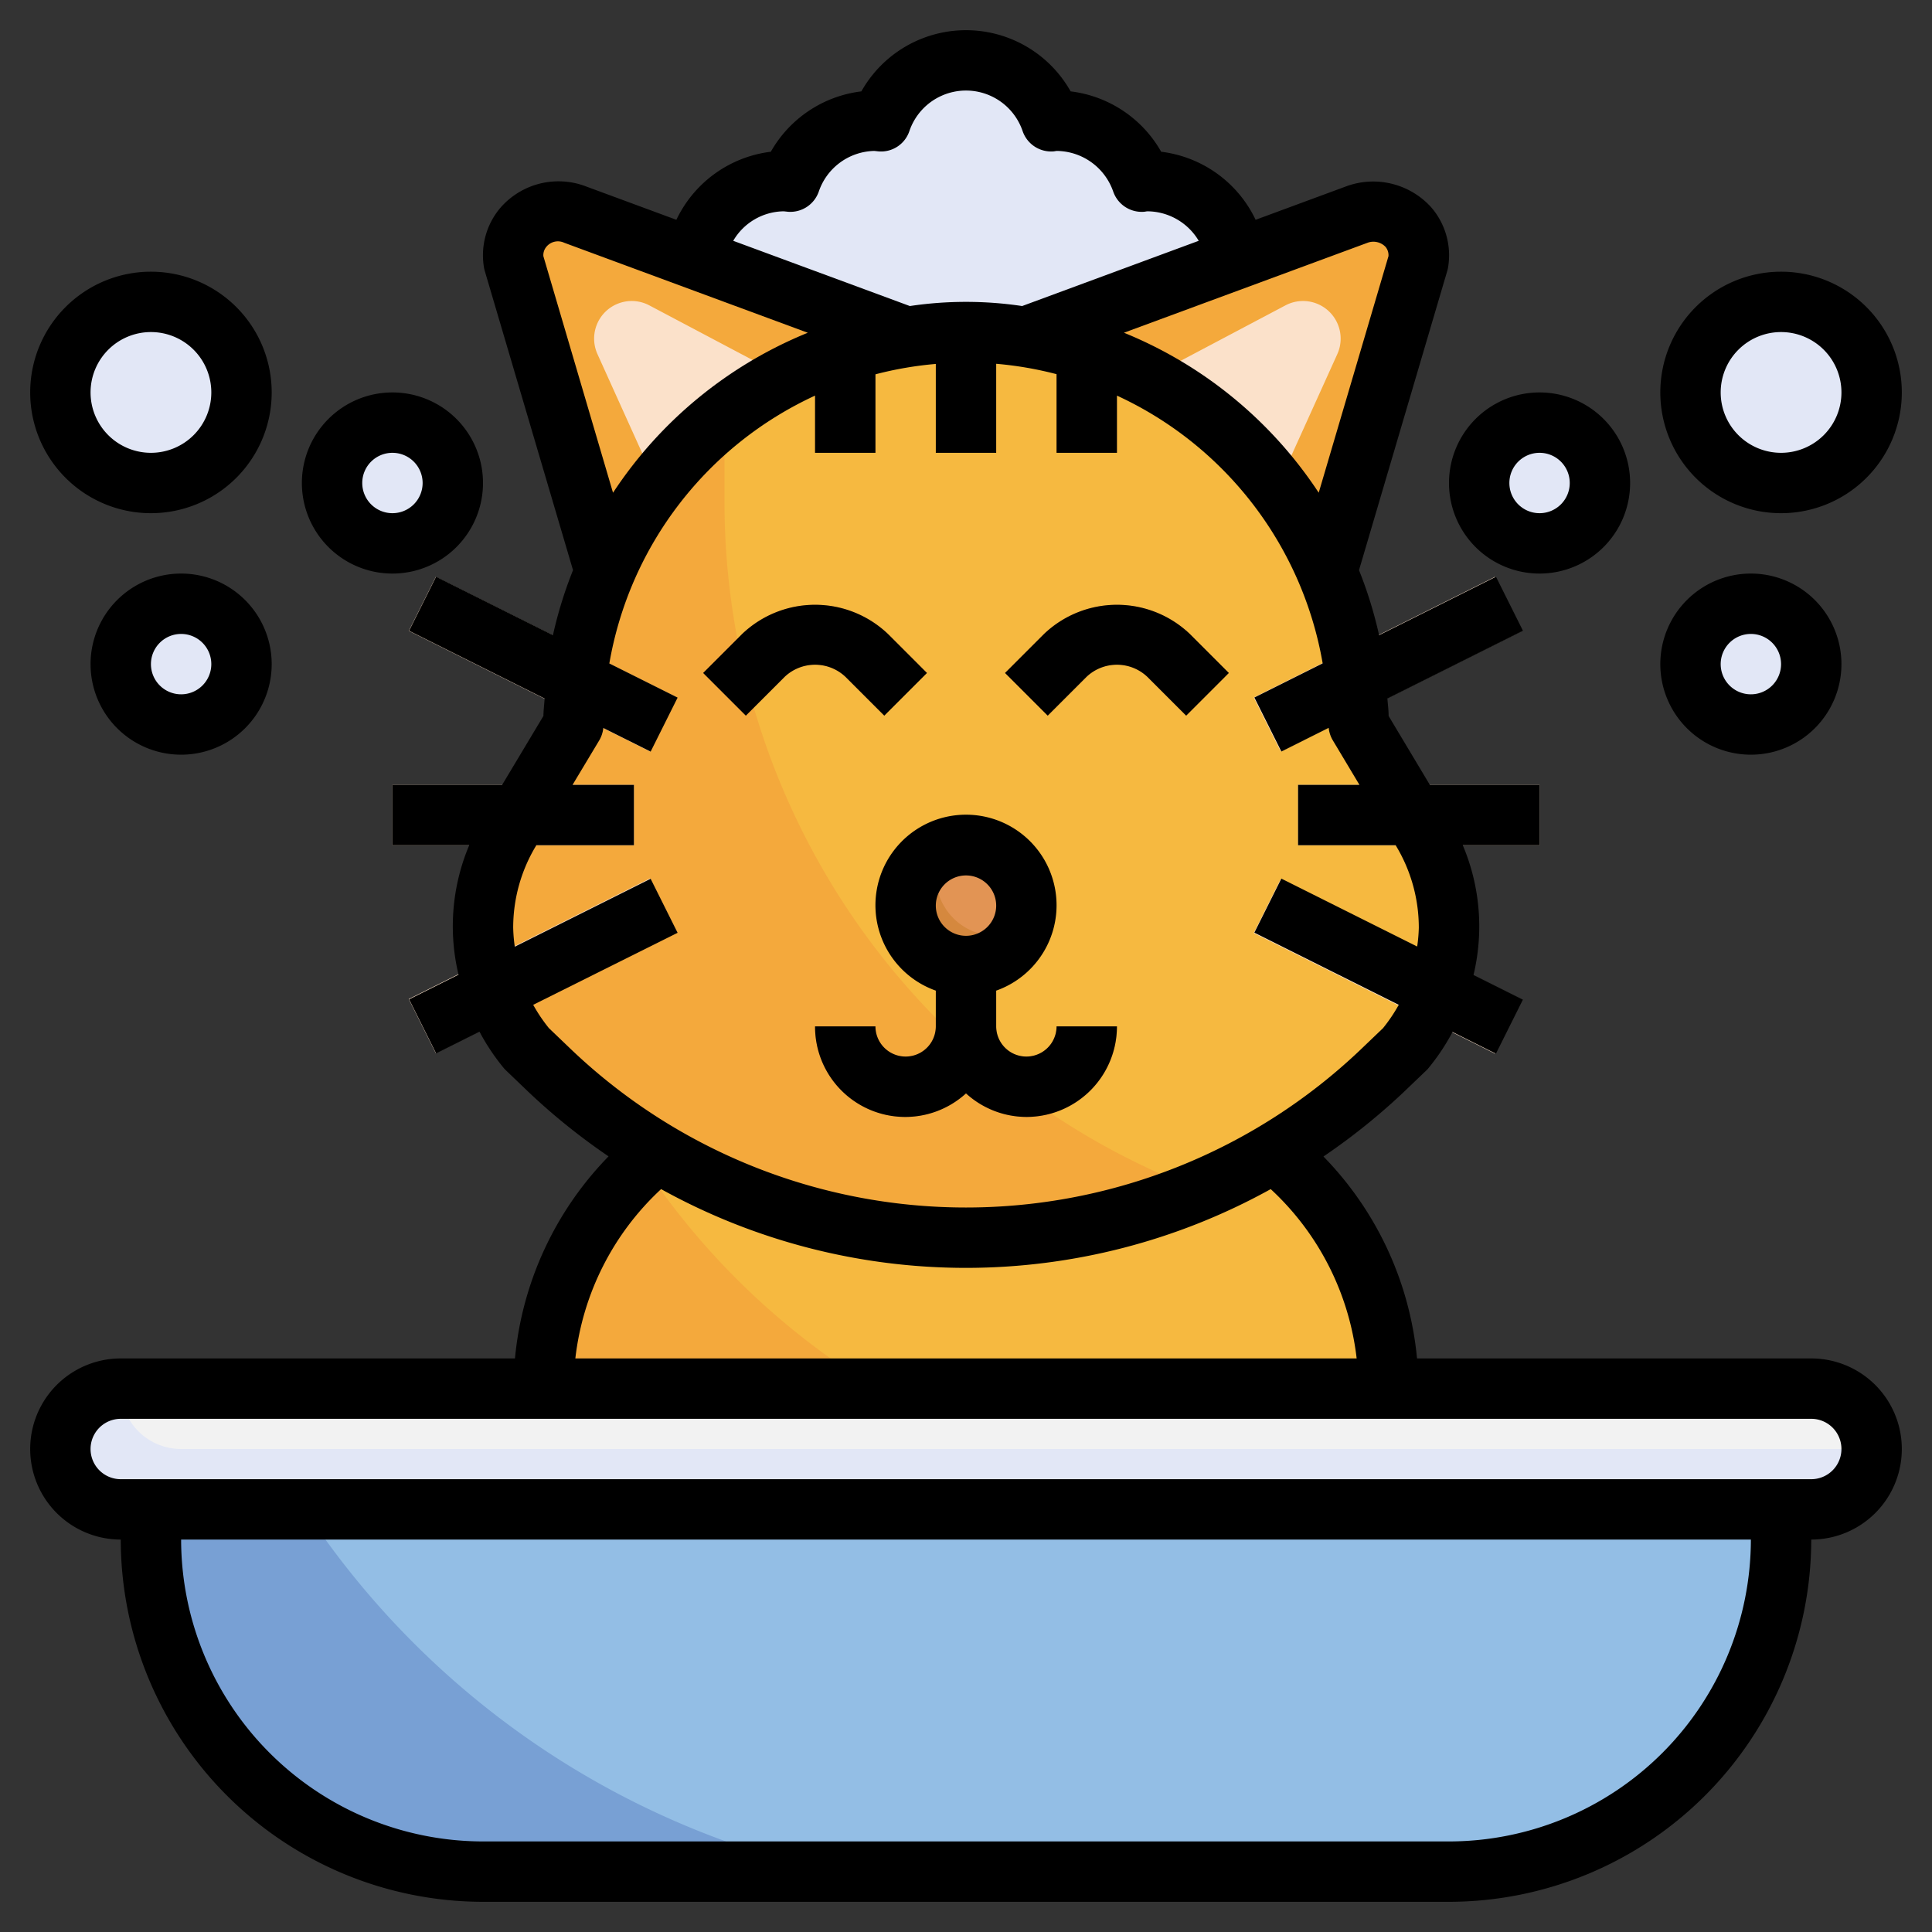
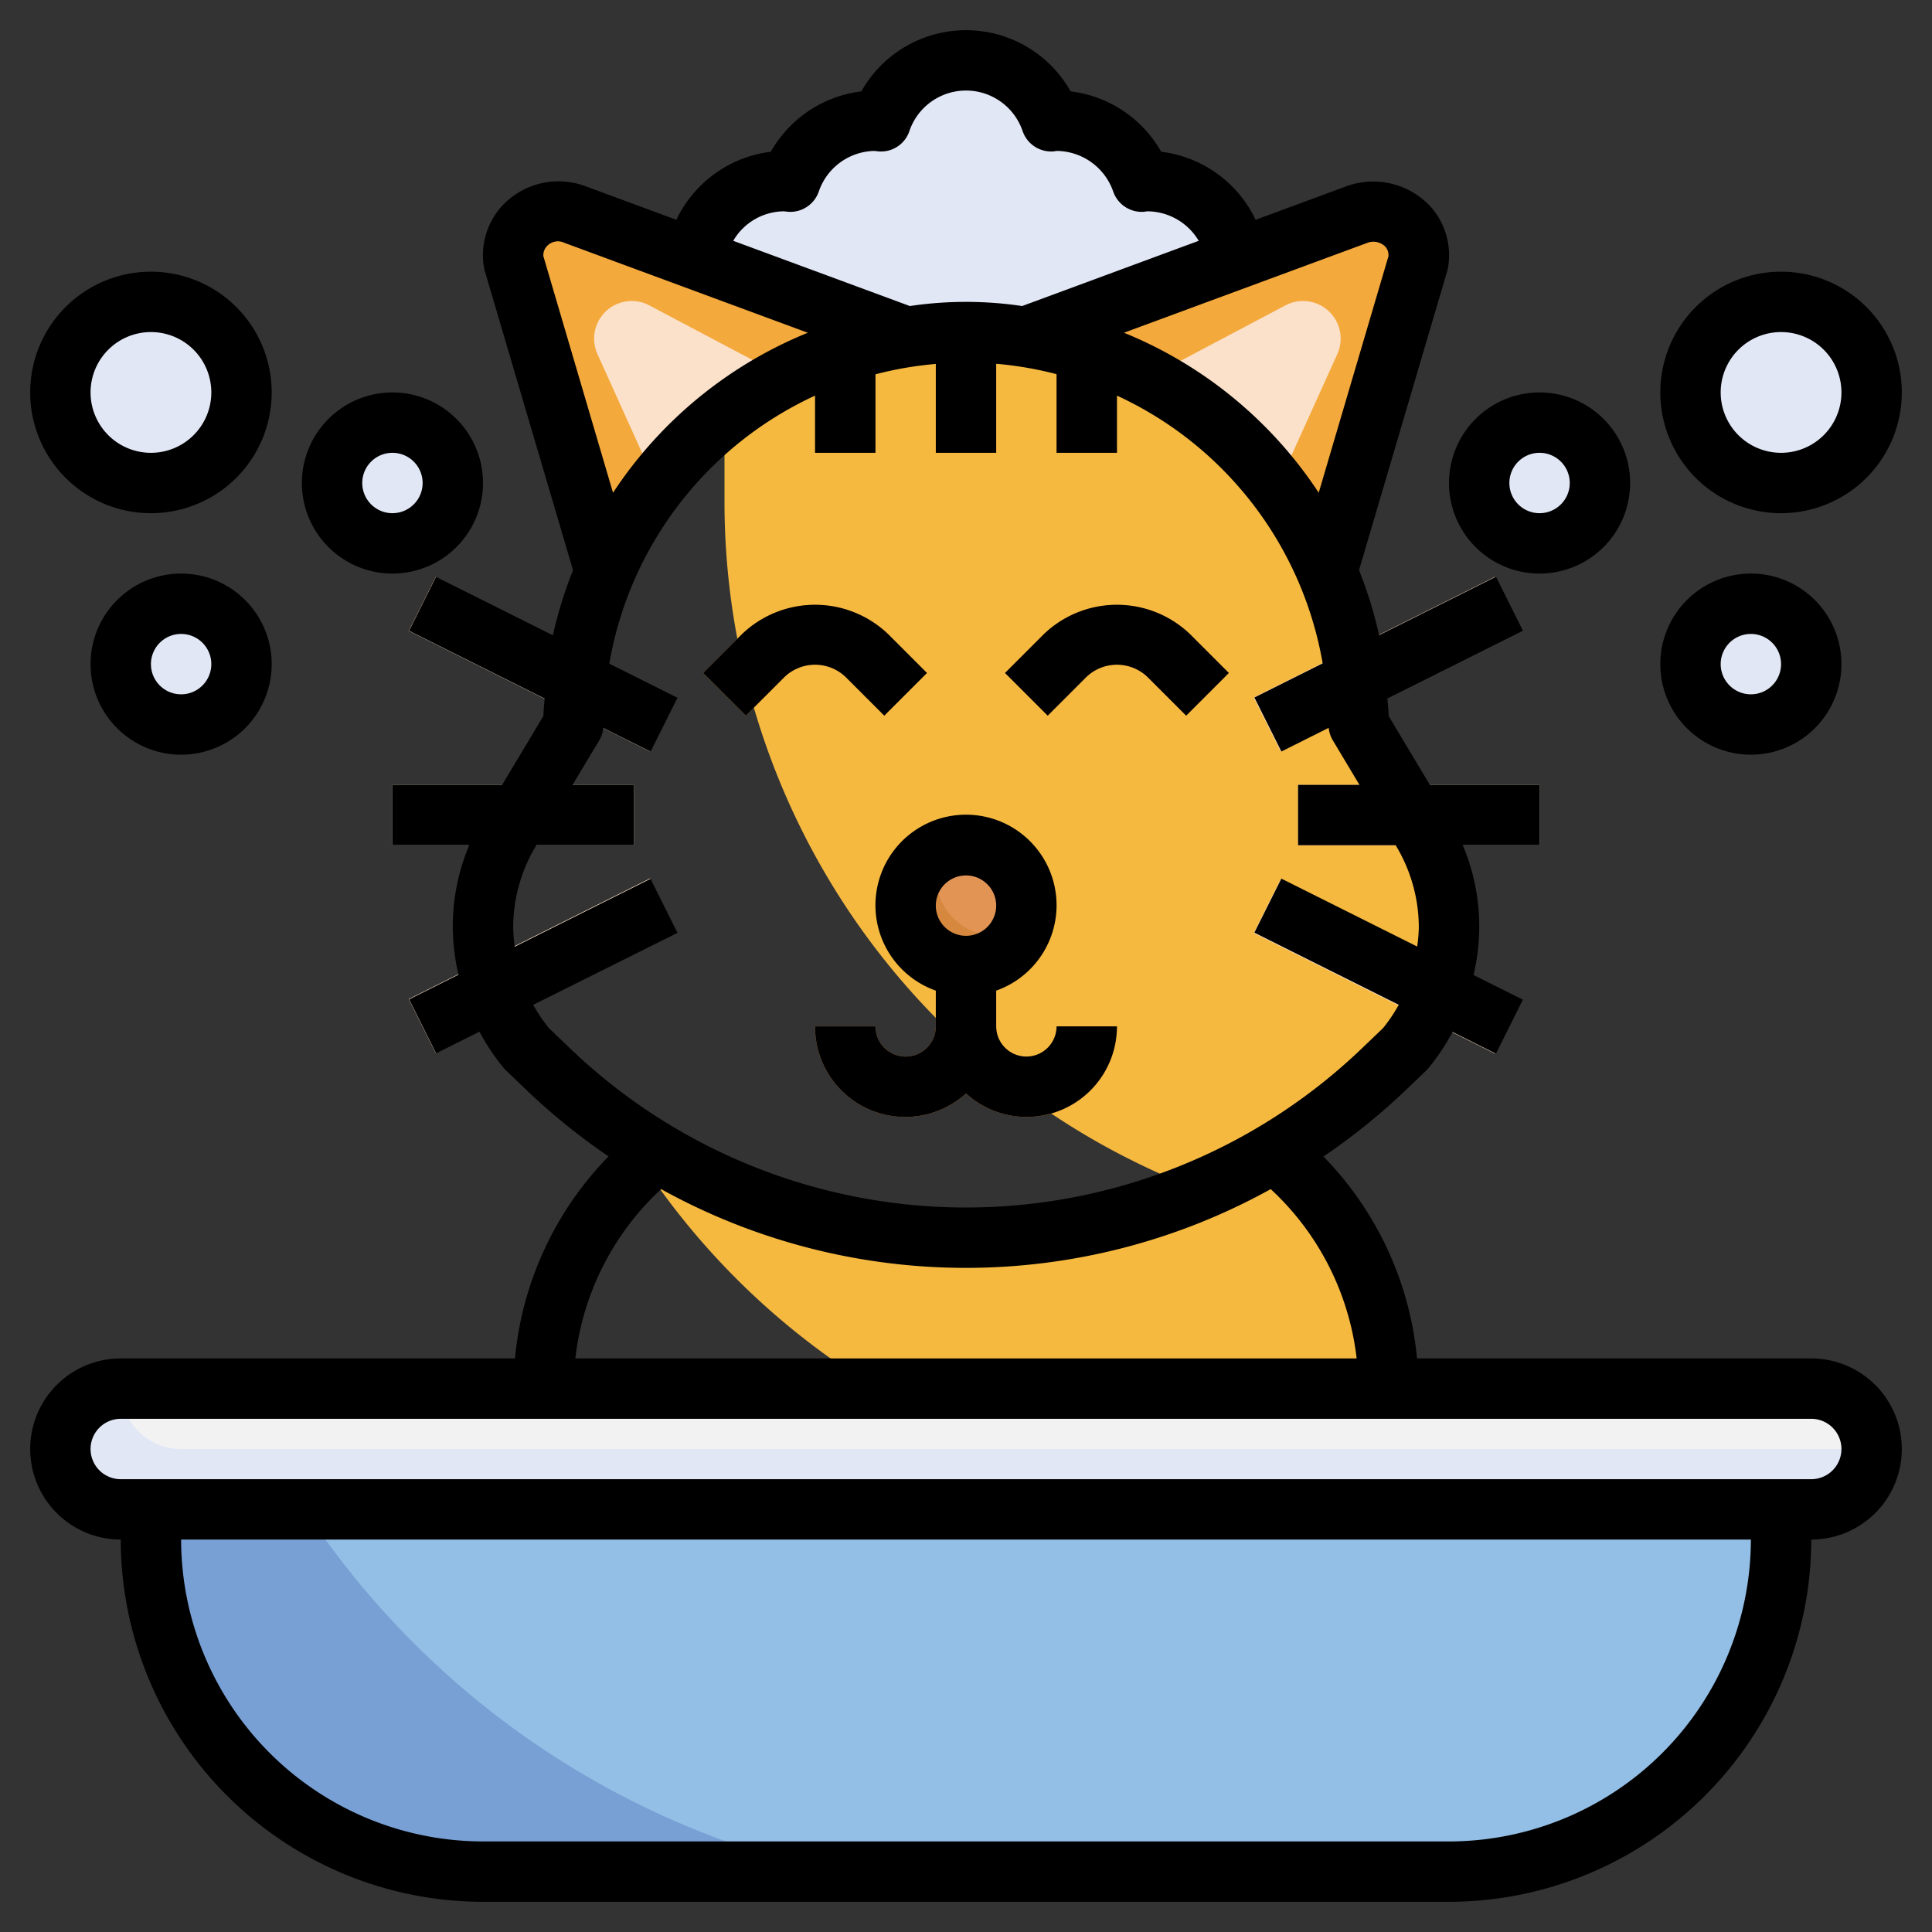
<svg xmlns="http://www.w3.org/2000/svg" id="Layer_3" height="512" viewBox="0 0 64 64" width="512" data-name="Layer 3">
  <rect x="0" y="0" width="64" height="64" fill="#333333" stroke="none" />
-   <path d="m45.784 35.473.765-.732a6.257 6.257 0 0 0 1.451-4.007 6.257 6.257 0 0 0 -.892-3.221l-2.108-3.513a13 13 0 0 0 -26 0l-2.108 3.513a6.257 6.257 0 0 0 -.892 3.221 6.257 6.257 0 0 0 1.451 4.007l.765.732a19.952 19.952 0 0 0 13.784 5.527 19.952 19.952 0 0 0 13.784-5.527z" fill="#f4a93c" />
  <path d="m45 24a12.987 12.987 0 0 0 -21-10.233v2.856a24.382 24.382 0 0 0 15.743 22.8 19.956 19.956 0 0 0 6.041-3.948l.765-.732a6.26 6.26 0 0 0 .559-7.228z" fill="#f6b940" />
-   <path d="m18 46a10 10 0 0 1 3.77-7.822 19.949 19.949 0 0 0 10.23 2.822 19.949 19.949 0 0 0 10.23-2.822 10 10 0 0 1 3.77 7.822z" fill="#f4a93c" />
  <path d="m43.967 18.912a13.02 13.02 0 0 0 -9.967-7.759l10.957-4.053a1.512 1.512 0 0 1 .553-.1 1.466 1.466 0 0 1 1.469 1.7z" fill="#f4a93c" />
  <path d="m30 11.153-10.957-4.053a1.512 1.512 0 0 0 -.553-.1 1.466 1.466 0 0 0 -1.469 1.7l3.01 10.2h.005a13.014 13.014 0 0 1 9.984-7.75z" fill="#f4a93c" />
  <path d="m30 11.153-6.97-2.576a3 3 0 0 1 2.97-2.577c.061 0 .118.014.178.018a2.99 2.99 0 0 1 2.822-2.018c.061 0 .118.014.178.018a2.982 2.982 0 0 1 5.644 0c.06 0 .117-.018.178-.018a2.99 2.99 0 0 1 2.822 2.018c.06 0 .117-.018.178-.018a3 3 0 0 1 2.97 2.577l-6.97 2.576a13.148 13.148 0 0 0 -4 0z" fill="#e2e7f6" />
  <path d="m59 50v1a11 11 0 0 1 -11 11h-32a11 11 0 0 1 -11-11v-1" fill="#78a0d4" />
  <rect fill="#e2e7f6" height="4" rx="2" width="60" x="2" y="46" />
  <path d="m60 46h-56a2 2 0 0 0 2 2h56a2 2 0 0 0 -2-2z" fill="#f2f2f2" />
  <g fill="#e2e7f6">
    <circle cx="6" cy="22" r="2" />
    <circle cx="13" cy="16" r="2" />
    <circle cx="5" cy="13" r="3" />
    <circle cx="58" cy="22" r="2" />
    <circle cx="51" cy="16" r="2" />
    <circle cx="59" cy="13" r="3" />
  </g>
  <path d="m41.528 21h8.944v2h-8.944z" fill="#fbe1ca" transform="matrix(.894 -.447 .447 .894 -4.982 22.894)" />
  <path d="m45 27.528h2v8.944h-2z" fill="#fbe1ca" transform="matrix(.447 -.894 .894 .447 -3.193 58.833)" />
  <path d="m43 26h8v2h-8z" fill="#fbe1ca" />
  <path d="m17 17.528h2v8.944h-2z" fill="#fbe1ca" transform="matrix(.447 -.894 .894 .447 -9.727 28.261)" />
  <path d="m13.528 31h8.944v2h-8.944z" fill="#fbe1ca" transform="matrix(.894 -.447 .447 .894 -12.411 11.428)" />
  <path d="m13 26h8v2h-8z" fill="#fbe1ca" />
  <path d="m35 34a1 1 0 0 1 -2 0v-3h-2v3a1 1 0 0 1 -2 0h-2a2.987 2.987 0 0 0 5 2.22 2.987 2.987 0 0 0 5-2.22z" fill="#d5883e" />
  <path d="m29.293 23.707-1.293-1.293a1.465 1.465 0 0 0 -2 0l-1.293 1.293-1.414-1.414 1.293-1.293a3.5 3.5 0 0 1 4.828 0l1.293 1.293z" fill="#d5883e" />
  <path d="m39.293 23.707-1.293-1.293a1.465 1.465 0 0 0 -2 0l-1.293 1.293-1.414-1.414 1.293-1.293a3.5 3.5 0 0 1 4.828 0l1.293 1.293z" fill="#d5883e" />
  <circle cx="32" cy="30" fill="#d5883e" r="2" />
  <path d="m32 28a1.99 1.99 0 0 0 -.82.18 1.992 1.992 0 0 0 2.64 2.64 1.992 1.992 0 0 0 -1.82-2.82z" fill="#e29454" />
  <path d="m27 12.014v2.986h2v-3.64a12.887 12.887 0 0 0 -2 .654z" fill="#d5883e" />
  <path d="m32 11c-.337 0-.67.017-1 .043v3.957h2v-3.949c-.331-.026-.662-.051-1-.051z" fill="#d5883e" />
  <path d="m35 11.362v3.638h2v-3a12.871 12.871 0 0 0 -2-.638z" fill="#d5883e" />
  <path d="m42.23 38.178a19.953 19.953 0 0 1 -20.46 0c-.162.129-.308.274-.461.412a24.5 24.5 0 0 0 7.728 7.41h16.963a10 10 0 0 0 -3.77-7.822z" fill="#f6b940" />
  <path d="m42.322 16.1 1.978-4.369a1.246 1.246 0 0 0 -1.718-1.615l-4.538 2.4a13.059 13.059 0 0 1 4.278 3.584z" fill="#fbe1ca" />
  <path d="m26 12.492-4.49-2.376a1.246 1.246 0 0 0 -1.718 1.615l1.943 4.3a13.028 13.028 0 0 1 4.265-3.539z" fill="#fbe1ca" />
  <path d="m27.482 62h20.518a11 11 0 0 0 11-11v-1h-48.909a28.2 28.2 0 0 0 17.391 12z" fill="#93bee5" />
  <path d="m60 45h-13.059a11.058 11.058 0 0 0 -3.1-6.689 21.188 21.188 0 0 0 2.634-2.111l.765-.732a.747.747 0 0 0 .077-.082 7.175 7.175 0 0 0 .8-1.2l1.437.719.894-1.79-1.636-.818a6.9 6.9 0 0 0 -.355-4.297h2.543v-2h-3.634l-1.366-2.282c0-.2-.028-.385-.04-.578l4.49-2.245-.894-1.79-3.872 1.936a13.893 13.893 0 0 0 -.665-2.154l2.922-9.908a.914.914 0 0 0 .027-.115 2.428 2.428 0 0 0 -.542-1.979 2.588 2.588 0 0 0 -2.813-.719l-3.019 1.115a4 4 0 0 0 -3.128-2.254 4 4 0 0 0 -3-2 3.977 3.977 0 0 0 -6.932 0 4 4 0 0 0 -3 2 4 4 0 0 0 -3.128 2.254l-3-1.108a2.548 2.548 0 0 0 -2.831.712 2.428 2.428 0 0 0 -.542 1.979.914.914 0 0 0 .027.115l2.922 9.908a13.893 13.893 0 0 0 -.665 2.154l-3.872-1.936-.894 1.79 4.49 2.245c-.012.193-.036.383-.04.578l-1.367 2.282h-3.634v2h2.543a6.9 6.9 0 0 0 -.354 4.287l-1.636.818.894 1.79 1.437-.719a7.175 7.175 0 0 0 .8 1.2.747.747 0 0 0 .077.082l.765.733a21.1 21.1 0 0 0 2.633 2.115 11.058 11.058 0 0 0 -3.1 6.694h-13.059a3 3 0 0 0 0 6 12.013 12.013 0 0 0 12 12h32a12.013 12.013 0 0 0 12-12 3 3 0 0 0 0-6zm-14.679-36.965a.558.558 0 0 1 .574.14.432.432 0 0 1 .1.311l-2.311 7.836a14.071 14.071 0 0 0 -6.452-5.3zm-19.356-1.035.148.016a1 1 0 0 0 1.01-.669 1.986 1.986 0 0 1 1.842-1.347l.148.016a.991.991 0 0 0 1.01-.669 1.981 1.981 0 0 1 3.754 0 1 1 0 0 0 1.01.669c.024 0 .089-.013.113-.016a2 2 0 0 1 1.877 1.347 1 1 0 0 0 1.01.669c.024 0 .089-.013.113-.016a1.992 1.992 0 0 1 1.709.977l-5.849 2.161a12.6 12.6 0 0 0 -3.72 0l-5.851-2.161a1.965 1.965 0 0 1 1.676-.977zm-7.965 1.486a.432.432 0 0 1 .1-.311.492.492 0 0 1 .592-.133l8.067 2.981a14.071 14.071 0 0 0 -6.452 5.3zm.184 25.573a5.313 5.313 0 0 1 -.521-.773l4.784-2.386-.894-1.79-4.5 2.25a5.151 5.151 0 0 1 -.053-.626 5.254 5.254 0 0 1 .75-2.706l.016-.028h3.234v-2h-2.034l.891-1.485a1 1 0 0 0 .128-.4l1.568.784.894-1.79-2.262-1.131a12.02 12.02 0 0 1 6.815-8.873v1.895h2v-2.6a11.89 11.89 0 0 1 2-.344v2.944h2v-2.949a11.89 11.89 0 0 1 2 .344v2.605h2v-1.895a12.02 12.02 0 0 1 6.815 8.869l-2.262 1.131.894 1.79 1.568-.784a1 1 0 0 0 .128.4l.891 1.489h-2.034v2h3.234l.016.028a5.254 5.254 0 0 1 .75 2.706 5.151 5.151 0 0 1 -.054.621l-4.5-2.25-.894 1.79 4.783 2.391a5.313 5.313 0 0 1 -.521.773l-.722.691a18.951 18.951 0 0 1 -26.186 0zm3.716 5.332a20.843 20.843 0 0 0 20.194 0 9.05 9.05 0 0 1 2.847 5.609h-25.882a9.05 9.05 0 0 1 2.841-5.609zm26.1 21.609h-32a10.011 10.011 0 0 1 -10-10h52a10.011 10.011 0 0 1 -10 10zm12-12h-56a1 1 0 0 1 0-2h56a1 1 0 0 1 0 2z" />
  <path d="m3 22a3 3 0 1 0 3-3 3 3 0 0 0 -3 3zm4 0a1 1 0 1 1 -1-1 1 1 0 0 1 1 1z" />
  <path d="m13 19a3 3 0 1 0 -3-3 3 3 0 0 0 3 3zm0-4a1 1 0 1 1 -1 1 1 1 0 0 1 1-1z" />
  <path d="m5 17a4 4 0 1 0 -4-4 4 4 0 0 0 4 4zm0-6a2 2 0 1 1 -2 2 2 2 0 0 1 2-2z" />
  <path d="m58 25a3 3 0 1 0 -3-3 3 3 0 0 0 3 3zm0-4a1 1 0 1 1 -1 1 1 1 0 0 1 1-1z" />
  <path d="m51 19a3 3 0 1 0 -3-3 3 3 0 0 0 3 3zm0-4a1 1 0 1 1 -1 1 1 1 0 0 1 1-1z" />
  <path d="m59 17a4 4 0 1 0 -4-4 4 4 0 0 0 4 4zm0-6a2 2 0 1 1 -2 2 2 2 0 0 1 2-2z" />
  <path d="m34 37a3 3 0 0 0 3-3h-2a1 1 0 0 1 -2 0v-1.184a3 3 0 1 0 -2 0v1.184a1 1 0 0 1 -2 0h-2a2.987 2.987 0 0 0 5 2.22 2.981 2.981 0 0 0 2 .78zm-2-8a1 1 0 1 1 -1 1 1 1 0 0 1 1-1z" />
  <path d="m28 22.414 1.293 1.293 1.414-1.414-1.293-1.293a3.5 3.5 0 0 0 -4.828 0l-1.293 1.293 1.414 1.414 1.293-1.293a1.465 1.465 0 0 1 2 0z" />
  <path d="m36 22.414a1.465 1.465 0 0 1 2 0l1.293 1.293 1.414-1.414-1.293-1.293a3.5 3.5 0 0 0 -4.828 0l-1.293 1.293 1.414 1.414z" />
</svg>